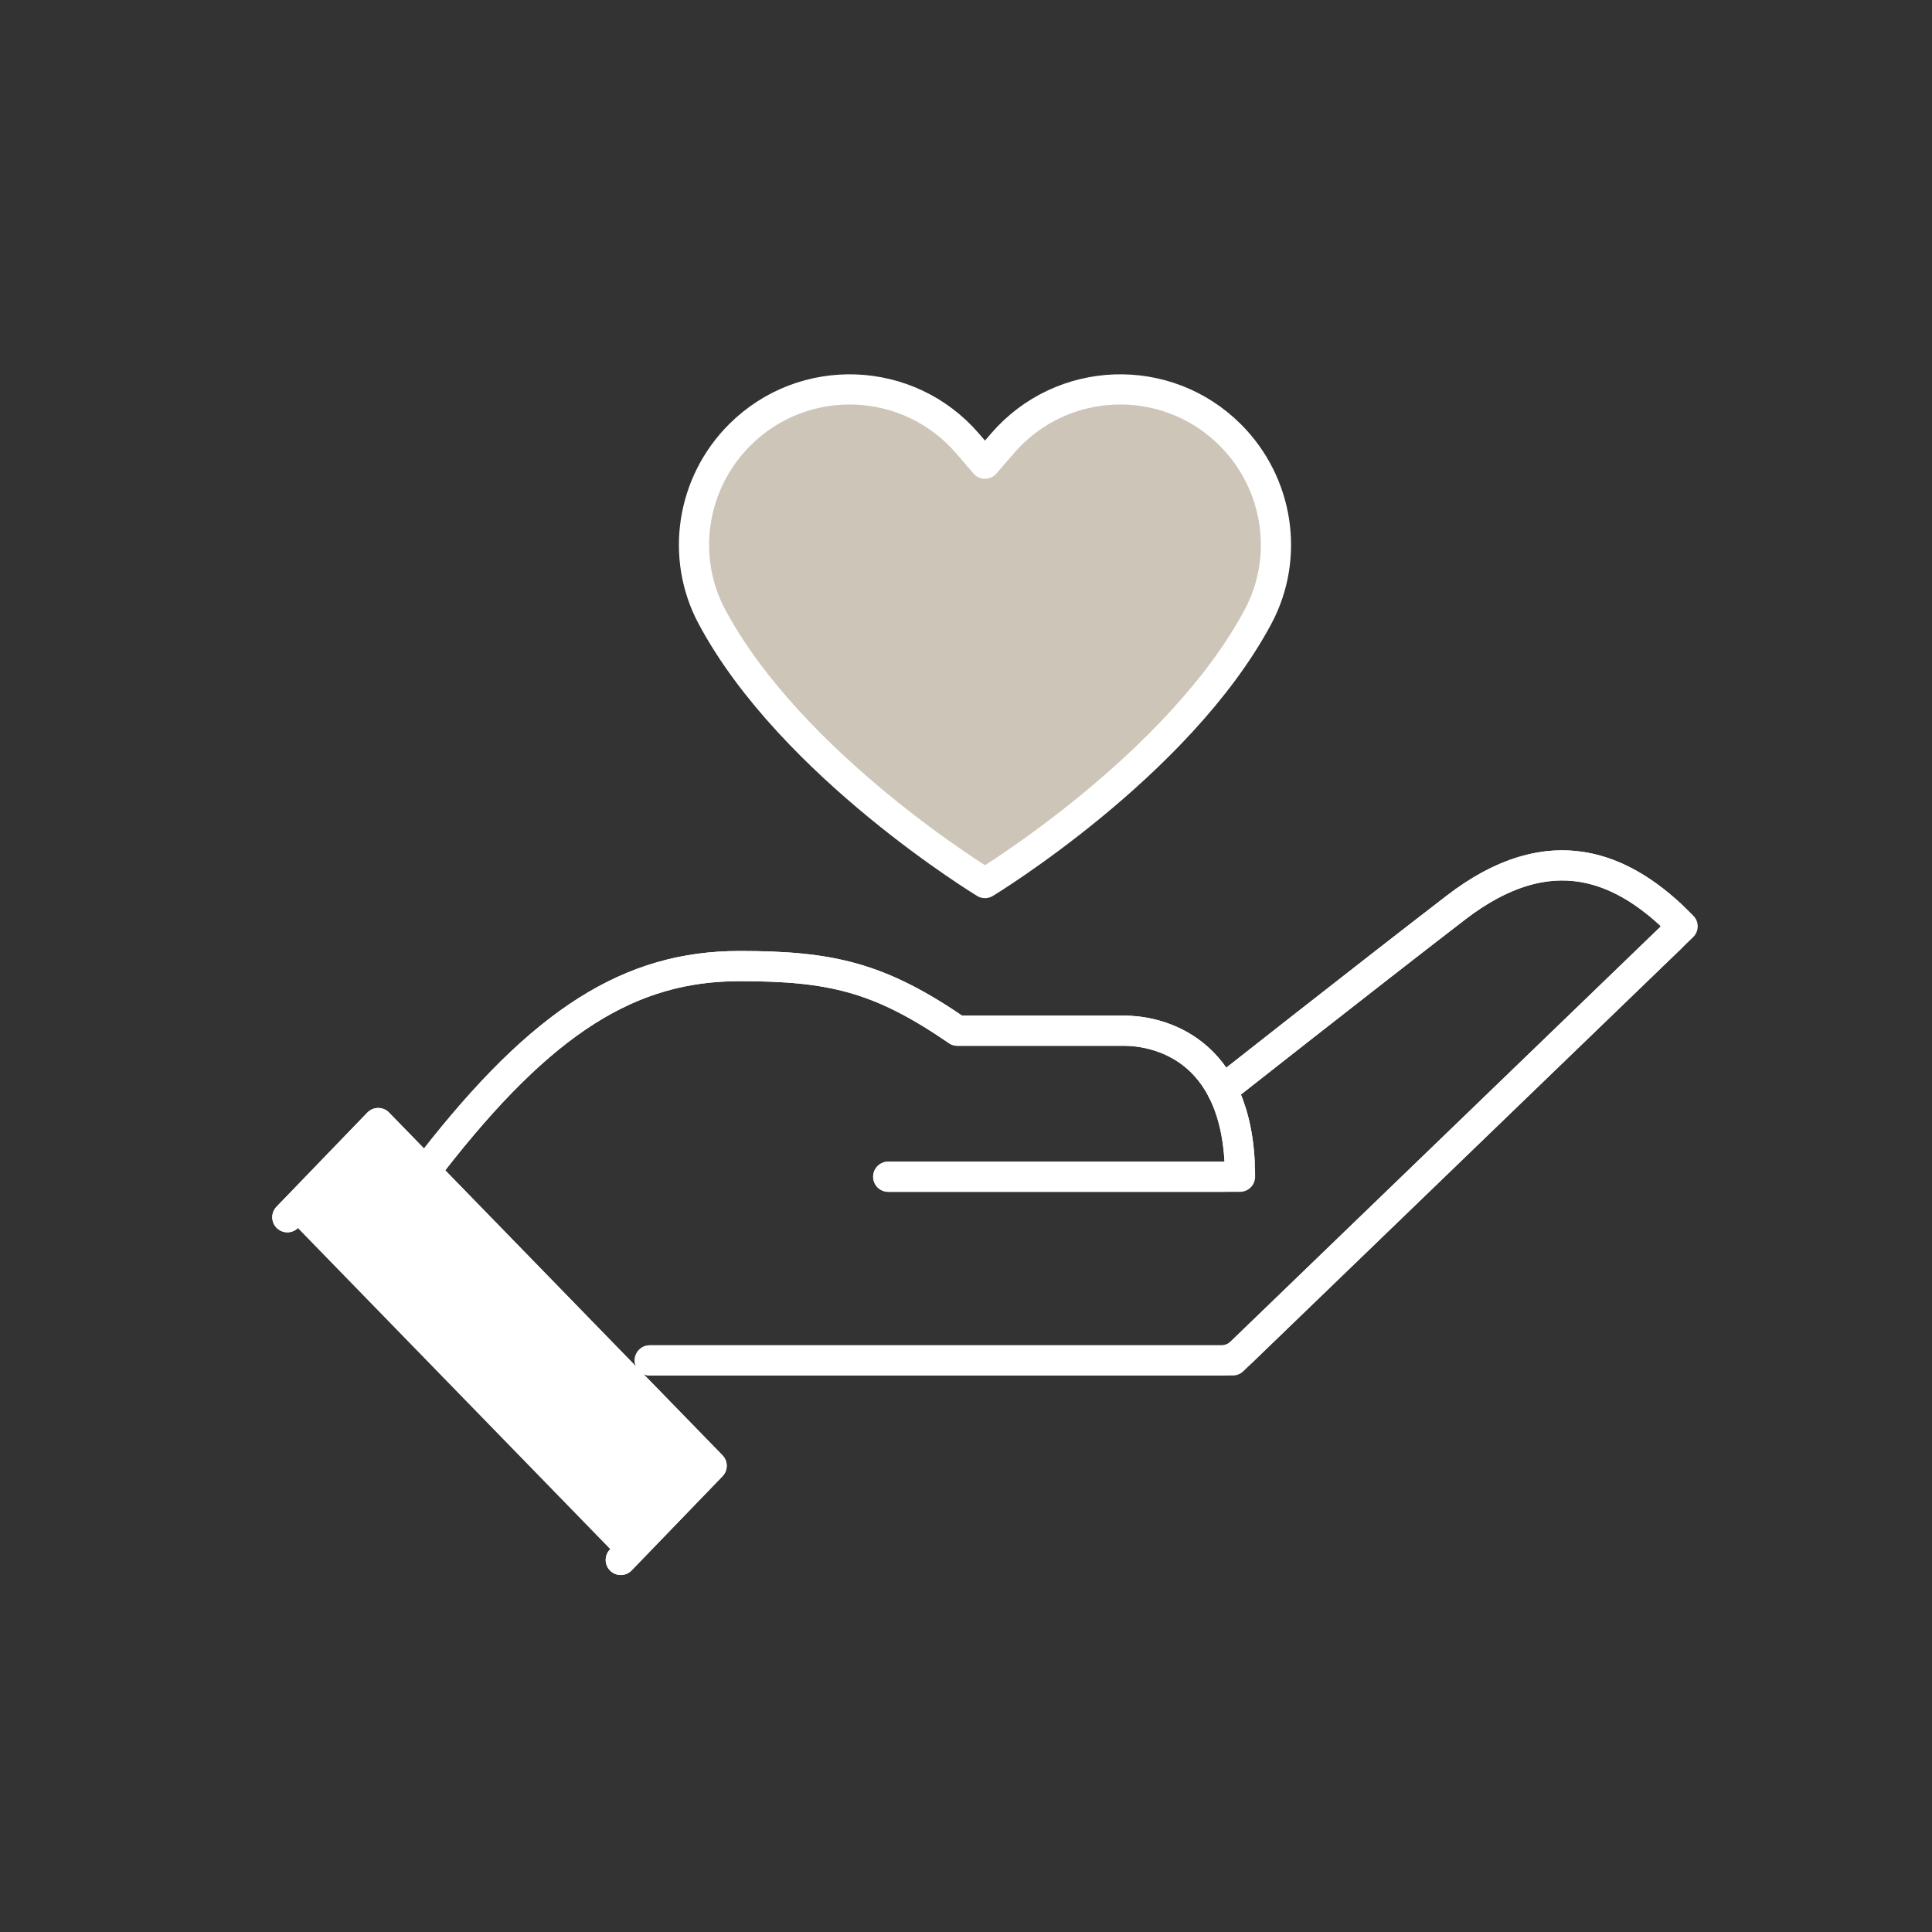
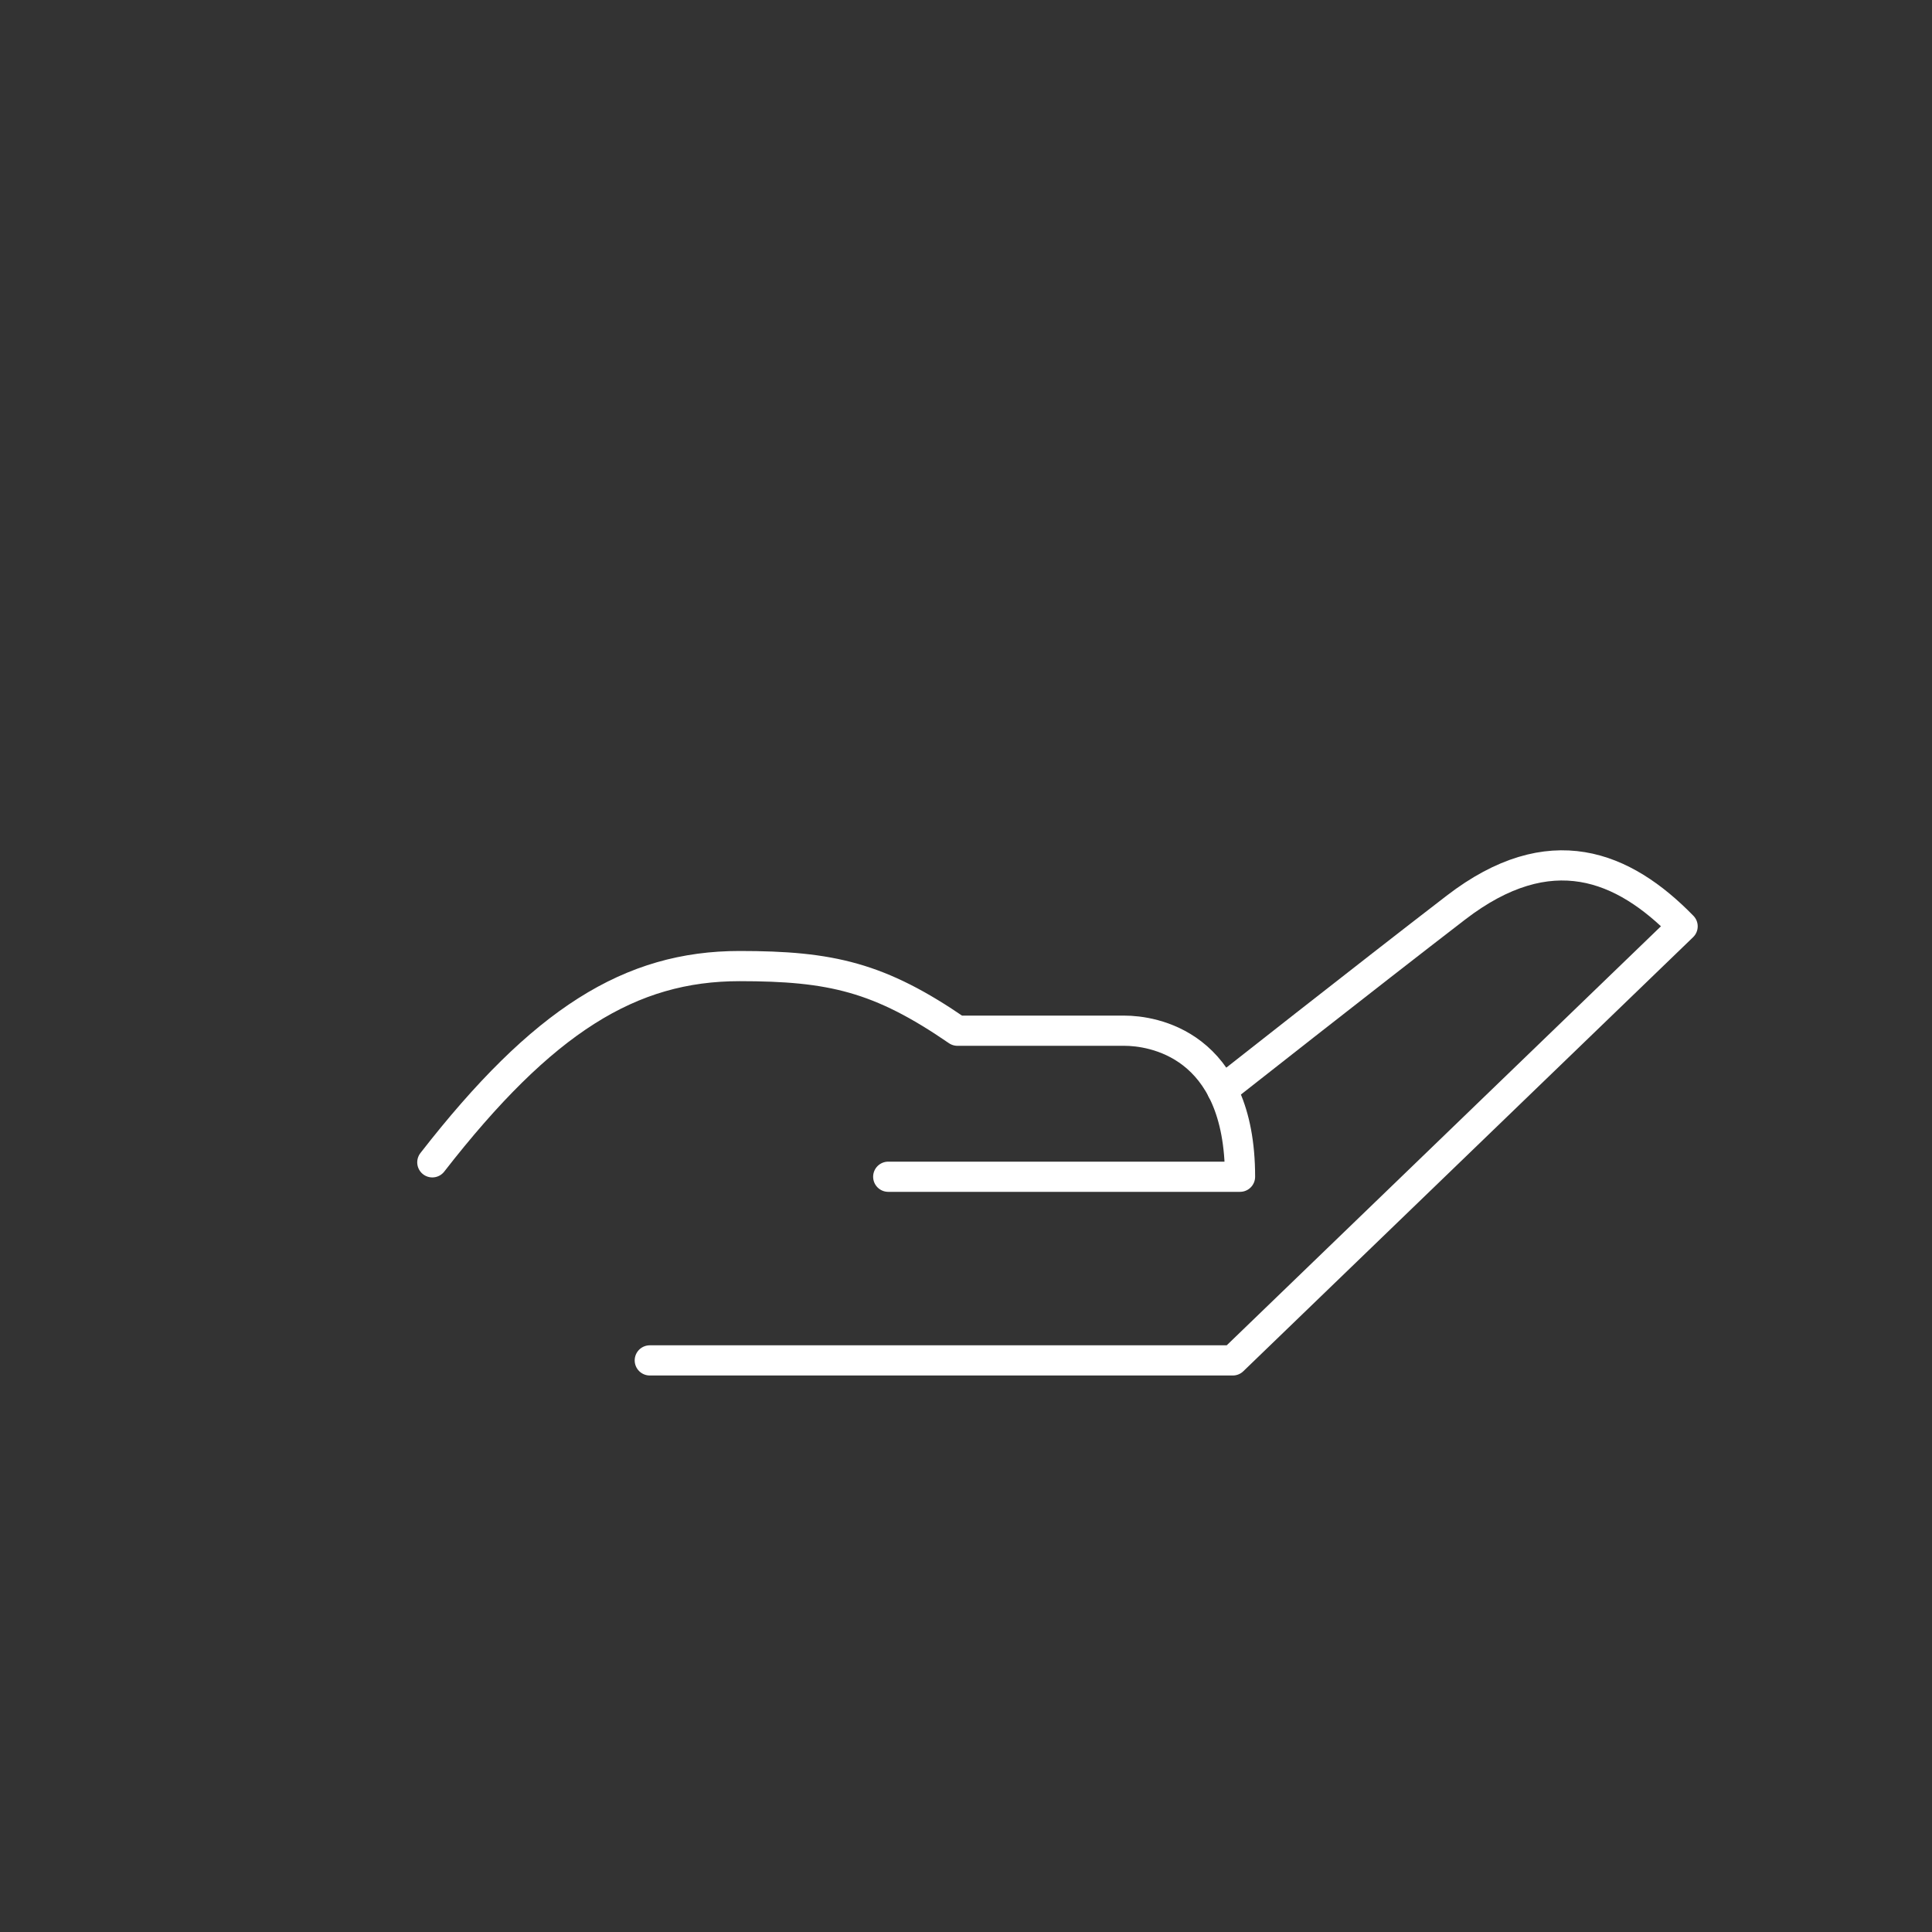
<svg xmlns="http://www.w3.org/2000/svg" id="Calque_1" data-name="Calque 1" viewBox="0 0 512 512">
  <rect x="0" y="0" width="512" height="512" fill="#333333" stroke="none" />
  <defs>
    <style>
      .cls-1 {
        fill: #fff;
      }

      .cls-1, .cls-2, .cls-3 {
        stroke: #fff;
        stroke-linecap: round;
        stroke-linejoin: round;
        stroke-width: 8px;
      }

      .cls-2 {
        fill: none;
      }

      .cls-3 {
        fill: #cdc5b8;
      }
    </style>
  </defs>
-   <path class="cls-3" d="M256.39,117.5l4.64,5.38,4.64-5.38c15.64-18.14,43.41-19.17,60.35-2.25h0c12.75,12.73,15.85,32.33,7.36,48.21-21.11,39.49-72.35,70.56-72.35,70.56,0,0-51.24-31.07-72.35-70.56-8.49-15.88-5.39-35.48,7.36-48.21h0c16.94-16.92,44.72-15.89,60.35,2.25Z" />
  <g>
    <path class="cls-2" d="M323.89,288.88s38.17-30.06,61.94-48.35c25-19.23,44.43-11.09,60.08,4.96l-119.2,115.03h-154.51" />
    <path class="cls-2" d="M114.57,308.03c29.28-37.65,52.51-52.01,81.43-52.01,24.2,0,37.08,2.93,57.73,17.13h44.29c7.11,0,30.6,3.24,30.6,38.7h-93.23" />
-     <path class="cls-2" d="M323.89,288.88s38.17-30.06,61.94-48.35c23.33-17.95,41.8-12.05,56.88,1.85,1.79,1.65,1.74,4.51,0,6.2l-113.73,109.75c-1.46,1.41-3.4,2.19-5.43,2.19h-151.36" />
-     <path class="cls-2" d="M114.57,308.03c29.28-37.65,52.51-52.01,81.43-52.01,24.2,0,37.08,2.93,57.73,17.13h44.29c6.82,0,28.68,2.98,30.48,34.44.13,2.29-1.79,4.25-4.08,4.25h-89.03" />
-     <polyline class="cls-2" points="76.15 322.58 100.23 297.62 188.59 388.45 164.51 413.4" />
-     <polyline class="cls-1" points="76.15 322.58 100.23 297.62 188.59 388.45 164.51 413.4" />
  </g>
</svg>